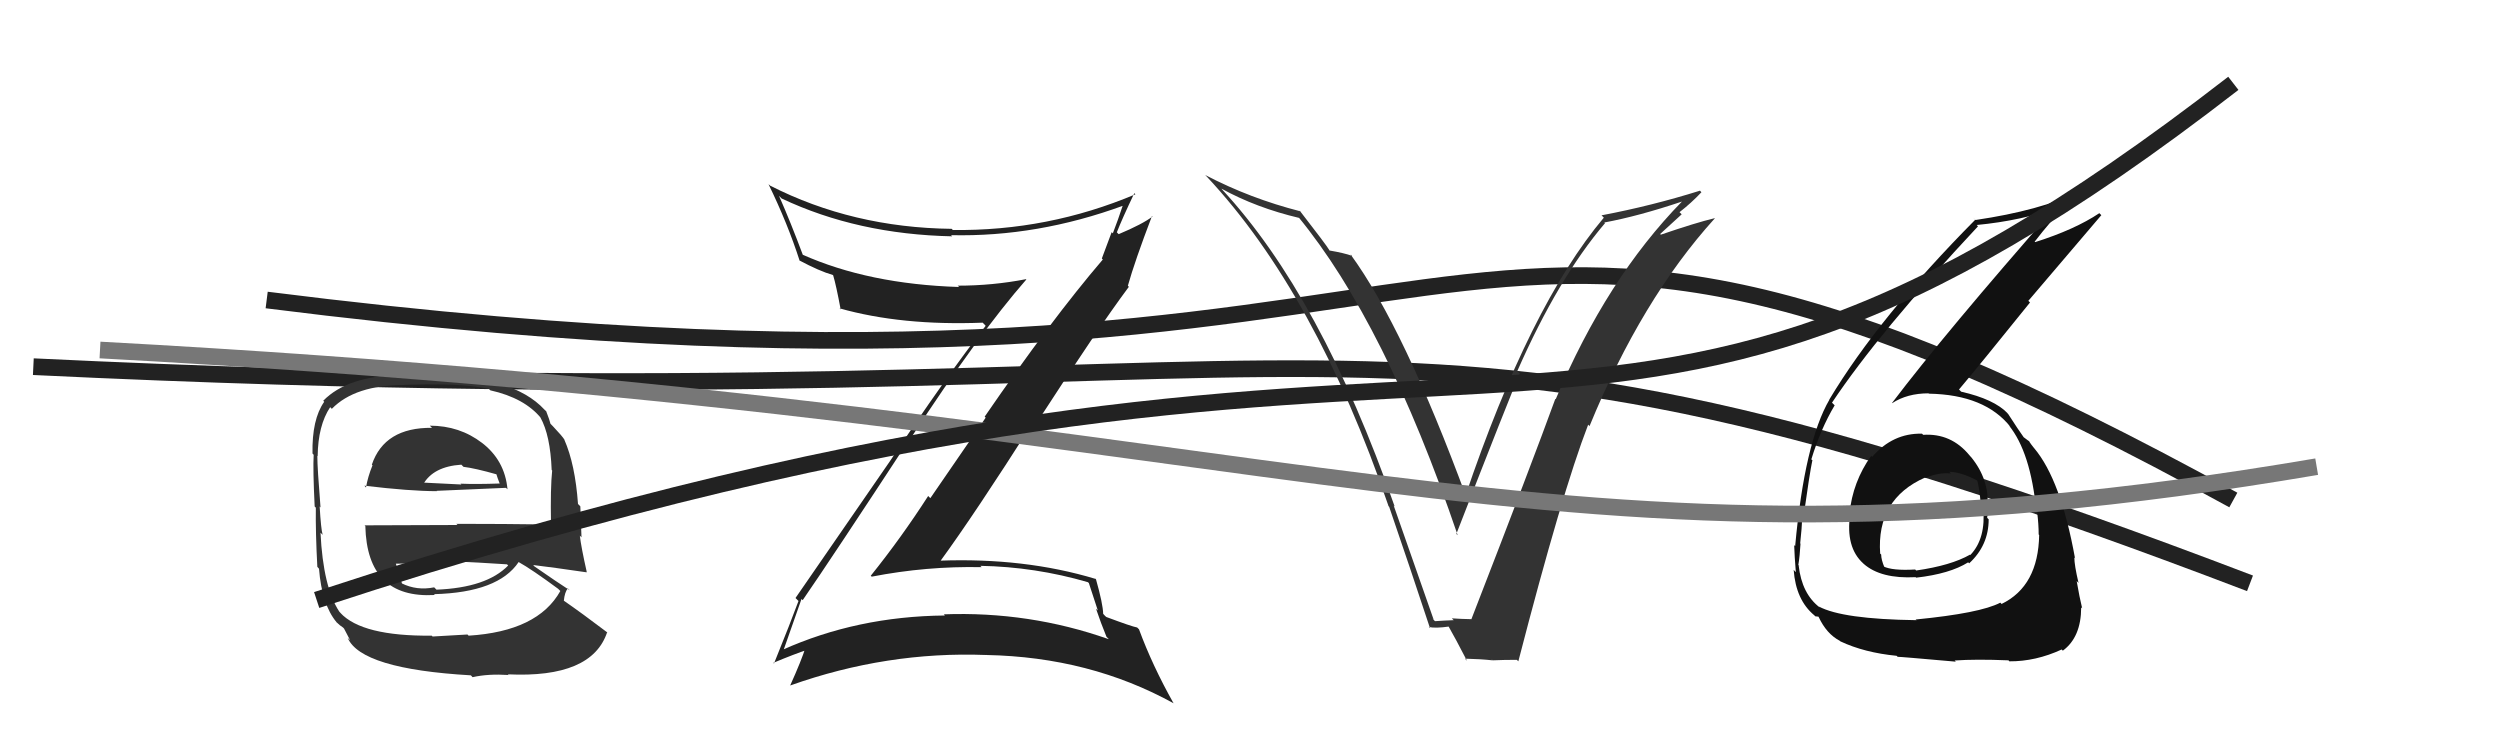
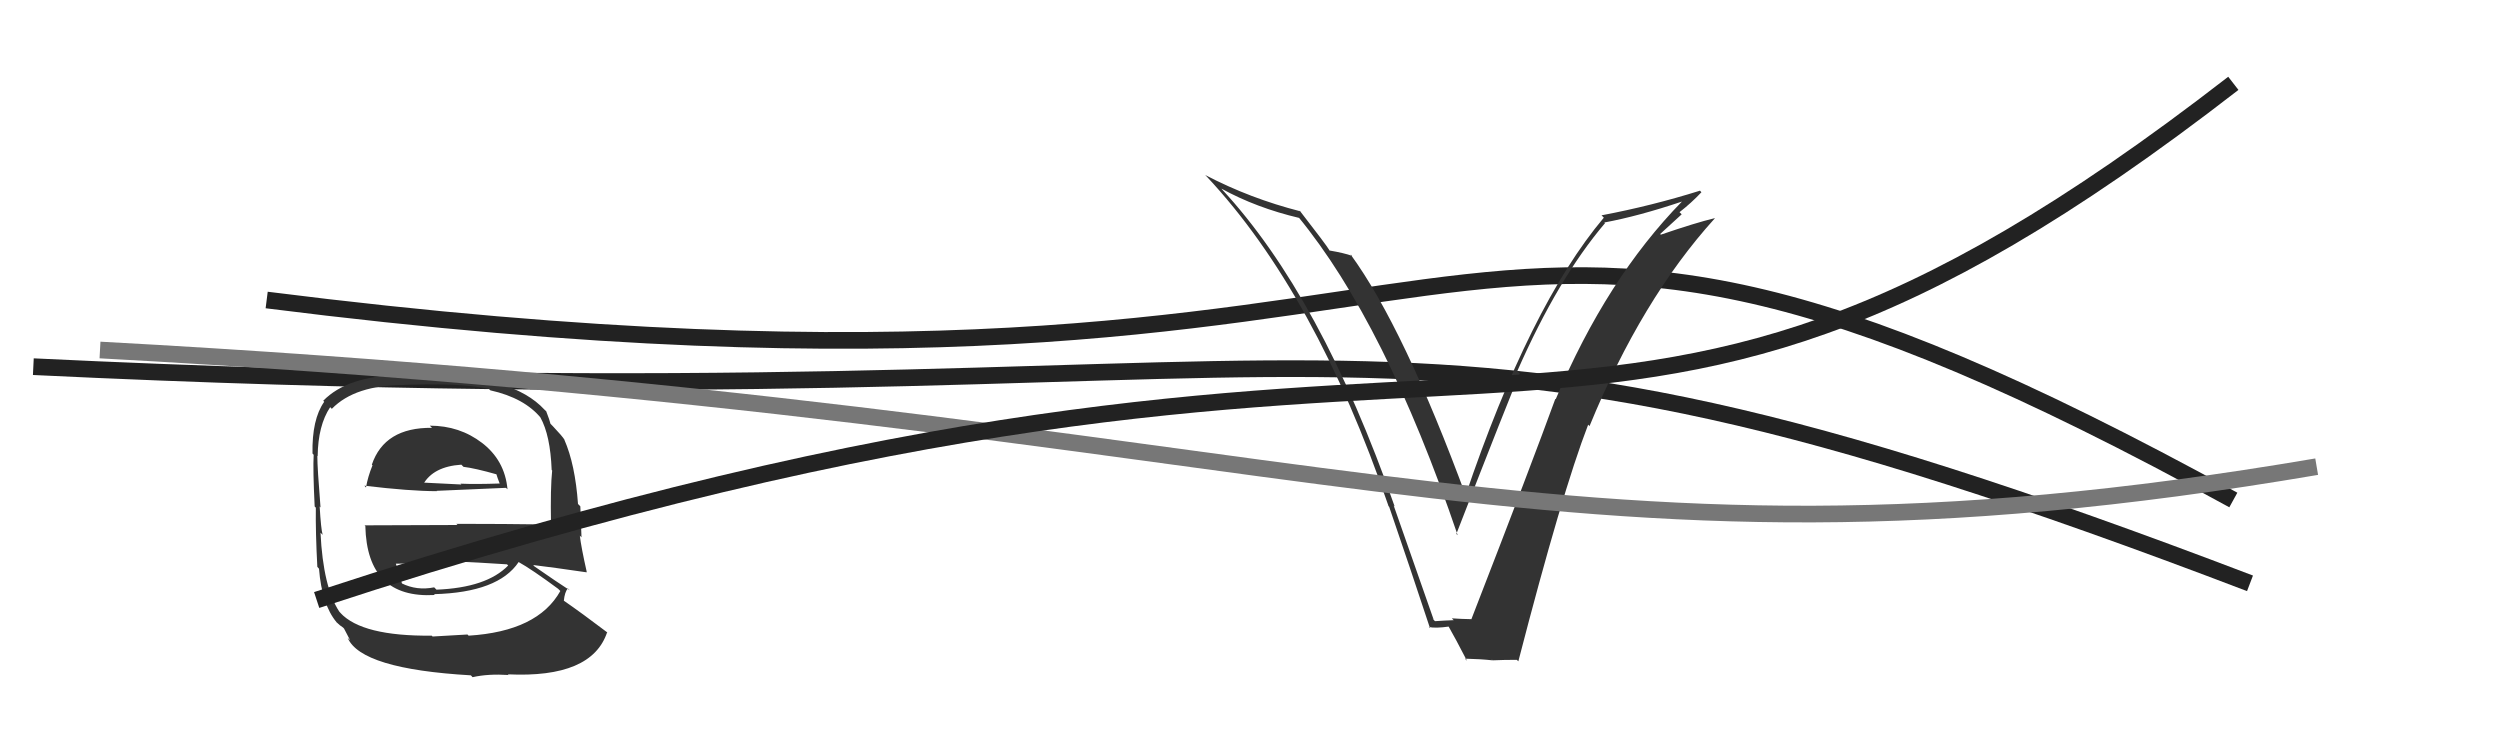
<svg xmlns="http://www.w3.org/2000/svg" width="150" height="44" viewBox="0,0,150,44">
  <path d="M2 22 C85 26,80 14,135 35" stroke="#222" fill="none" />
  <path d="M16 18 C95 28,83 2,134 30" stroke="#222" fill="none" />
-   <path fill="#222" d="M48.20 36.05L48.18 36.03L48.16 36.01Q49.90 33.49 54.66 26.22L54.72 26.28L54.68 26.24Q58.72 20.04 61.58 16.77L61.69 16.88L61.56 16.75Q59.56 17.14 57.46 17.14L57.53 17.20L57.55 17.22Q52.12 17.05 48.13 15.27L48.16 15.30L48.18 15.32Q47.43 13.31 46.74 11.75L46.87 11.88L46.90 11.91Q51.45 14.06 57.13 14.18L57.13 14.18L57.06 14.11Q62.24 14.23 67.42 12.33L67.46 12.36L67.38 12.29Q67.08 13.20 66.77 14.00L66.70 13.93L66.11 15.51L66.17 15.57Q63.08 19.18 59.08 25.00L59.14 25.06L55.82 29.89L55.69 29.76Q54.08 32.26 52.25 34.54L52.21 34.50L52.30 34.60Q55.59 33.96 58.90 34.03L58.95 34.08L58.82 33.95Q62.11 34.01 65.27 34.93L65.33 34.98L65.87 36.63L65.76 36.52Q66.05 37.38 66.39 38.21L66.51 38.33L66.52 38.35Q61.76 36.67 56.62 36.86L56.63 36.86L56.69 36.93Q51.42 36.98 46.93 39.00L46.99 39.07L46.99 39.07Q47.37 38.00 48.09 35.94ZM46.32 39.69L46.46 39.83L46.40 39.77Q47.69 39.23 48.49 38.97L48.36 38.83L48.34 38.82Q48.10 39.60 47.41 41.13L47.57 41.28L47.41 41.13Q53.20 39.07 59.17 39.30L59.13 39.26L59.18 39.30Q65.39 39.42 70.42 42.20L70.53 42.32L70.41 42.19Q69.14 39.93 68.34 37.76L68.30 37.72L68.23 37.65Q67.90 37.59 66.38 37.02L66.31 36.96L66.19 36.83Q66.18 36.25 65.76 34.76L65.69 34.69L65.72 34.73Q61.47 33.45 56.37 33.64L56.52 33.78L56.41 33.68Q58.47 30.86 62.01 25.30L62.07 25.37L62.15 25.45Q65.83 19.76 67.73 17.21L67.67 17.14L67.67 17.15Q68.09 15.66 69.12 12.96L69.18 13.02L69.15 12.99Q68.57 13.44 67.12 14.05L66.96 13.89L67.01 13.94Q67.33 13.12 68.06 11.59L68.11 11.64L68.12 11.66Q62.88 13.87 57.17 13.80L57.10 13.73L57.10 13.73Q51.16 13.66 46.21 11.14L46.19 11.12L46.11 11.05Q47.26 13.41 47.98 15.65L48.11 15.78L47.95 15.62Q49.17 16.27 49.97 16.50L49.98 16.51L49.99 16.52Q50.17 17.12 50.44 18.57L50.37 18.50L50.37 18.50Q54.09 19.55 58.96 19.36L59.07 19.47L59.14 19.55Q56.70 22.70 53.39 27.68L53.39 27.68L47.73 35.88L47.91 36.06Q47.47 37.26 46.44 39.81Z" />
  <path fill="#333" d="M25.81 25.56L25.87 25.62L25.92 25.67Q23.07 25.64 22.31 27.88L22.30 27.87L22.35 27.92Q22.07 28.60 21.96 29.25L21.86 29.14L21.85 29.14Q24.59 29.47 26.22 29.47L26.17 29.42L26.20 29.45Q27.78 29.39 30.36 29.27L30.54 29.45L30.45 29.36Q30.29 27.60 28.88 26.54L28.98 26.63L28.93 26.58Q27.58 25.54 25.79 25.54ZM25.95 38.19L25.92 38.15L25.90 38.14Q21.72 38.18 20.42 36.77L20.50 36.85L20.36 36.70Q19.39 35.24 19.23 31.96L19.28 32.01L19.36 32.09Q19.26 31.76 19.18 30.39L19.26 30.47L19.23 30.43Q19.04 28.08 19.04 27.35L19.08 27.39L19.06 27.37Q19.08 25.53 19.81 24.43L19.82 24.44L19.91 24.53Q21.30 23.10 24.27 23.10L24.26 23.09L25.79 23.06L25.80 23.07Q27.81 23.03 29.33 23.33L29.43 23.43L29.42 23.42Q31.48 23.88 32.47 25.10L32.43 25.05L32.42 25.04Q33.02 26.11 33.10 28.20L33.10 28.20L33.13 28.23Q33.02 29.26 33.06 31.43L33.04 31.42L33.09 31.47Q30.16 31.43 27.38 31.43L27.45 31.50L21.87 31.52L21.92 31.56Q22.02 35.93 26.09 35.70L26.02 35.63L26.04 35.65Q29.90 35.55 31.12 33.72L31.05 33.65L31.13 33.73Q31.89 34.15 33.49 35.33L33.52 35.36L33.62 35.46Q32.27 37.88 28.12 38.14L27.96 37.99L28.05 38.07Q27.33 38.12 25.96 38.19ZM28.32 40.59L28.33 40.61L28.36 40.63Q29.29 40.42 30.51 40.50L30.55 40.53L30.47 40.46Q35.51 40.70 36.43 37.93L36.45 37.95L36.47 37.97Q34.90 36.78 33.80 36.02L33.71 35.93L33.83 36.05Q33.88 35.53 34.07 35.30L34.04 35.28L34.19 35.42Q33.43 34.93 32.06 33.98L32.01 33.92L31.98 33.90Q33.15 34.04 35.20 34.34L35.13 34.27L35.21 34.34Q34.87 32.83 34.79 32.14L34.89 32.24L34.82 30.38L34.68 30.24Q34.51 27.86 33.86 26.38L33.89 26.41L33.88 26.40Q33.75 26.18 33.17 25.57L33.13 25.53L33.03 25.43Q32.99 25.24 32.77 24.67L32.71 24.62L32.67 24.58Q30.76 22.51 25.70 22.51L25.80 22.62L24.10 22.59L24.01 22.50Q20.84 22.56 19.39 24.05L19.44 24.09L19.45 24.11Q18.71 25.16 18.75 27.21L18.83 27.30L18.82 27.29Q18.77 28.15 18.88 30.39L19.02 30.53L18.95 30.46Q18.93 31.96 19.04 34.01L19.11 34.09L19.14 34.12Q19.31 36.27 20.19 37.33L20.19 37.34L20.22 37.36Q20.39 37.53 20.58 37.65L20.64 37.71L21.01 38.42L20.86 38.27Q21.66 40.14 28.25 40.52ZM26.11 35.30L26.15 35.34L26.05 35.24Q25.01 35.45 24.10 35.00L23.99 34.89L24.13 35.04Q23.94 34.50 23.75 33.81L23.73 33.80L23.75 33.82Q25.53 33.80 27.13 33.80L27.08 33.76L27.00 33.67Q28.75 33.75 30.42 33.86L30.45 33.89L30.49 33.93Q29.20 35.26 26.19 35.38ZM27.74 27.94L27.82 28.02L27.81 28.01Q28.49 28.09 29.83 28.47L29.77 28.41L29.86 28.69L29.98 29.01L29.98 29.01Q28.55 29.06 27.63 29.02L27.71 29.09L27.69 29.07Q25.32 28.95 25.28 28.95L25.31 28.97L25.39 29.06Q26.00 27.99 27.68 27.88Z" />
  <path fill="#333" d="M85.92 37.09L86.02 37.18L83.62 30.33L83.68 30.39Q79.25 17.74 73.31 11.35L73.32 11.36L73.29 11.32Q75.38 12.47 77.97 13.08L77.87 12.98L77.87 12.98Q83.12 19.36 87.46 32.11L87.35 32.01L87.38 32.04Q90.50 24.01 91.19 22.41L91.19 22.41L91.04 22.26Q93.48 16.71 96.30 13.39L96.29 13.38L96.26 13.35Q98.31 12.97 100.93 12.09L101.06 12.22L100.93 12.08Q96.39 16.72 93.34 23.96L93.35 23.96L93.32 23.93Q91.97 27.65 88.28 37.16L88.40 37.29L88.27 37.15Q87.68 37.14 87.11 37.10L87.11 37.10L87.22 37.21Q86.67 37.23 86.10 37.27ZM91.00 39.58L91.01 39.59L91.10 39.68Q93.73 29.52 95.29 25.48L95.41 25.61L95.37 25.57Q98.48 17.97 102.89 13.10L102.80 13.01L102.88 13.09Q101.75 13.36 99.65 14.08L99.61 14.04L100.90 12.86L100.77 12.73Q101.48 12.18 102.09 11.53L102.08 11.53L102.00 11.44Q99.10 12.35 96.09 12.92L96.20 13.03L96.23 13.06Q91.79 18.33 87.91 29.79L87.94 29.82L88.00 29.88Q84.23 19.64 81.03 15.26L81.12 15.34L81.12 15.35Q80.65 15.18 79.77 15.03L79.74 15.00L79.77 15.02Q79.56 14.67 77.96 12.61L78.04 12.69L78.03 12.68Q75.01 11.91 72.31 10.50L72.33 10.52L72.41 10.60Q78.93 17.57 83.31 30.36L83.25 30.30L83.35 30.41Q84.62 34.11 85.80 37.69L85.63 37.52L85.73 37.62Q86.12 37.71 86.96 37.59L86.85 37.48L86.86 37.49Q87.33 38.31 88.02 39.65L88.00 39.63L87.90 39.52Q88.83 39.54 89.55 39.62L89.46 39.52L89.56 39.62Q90.25 39.59 91.01 39.59Z" />
-   <path fill="#111" d="M115.47 26.17L115.39 26.09L115.32 26.02Q113.57 25.98 112.33 27.41L112.32 27.40L112.27 27.35Q111.16 28.91 110.97 30.81L110.86 30.69L111.01 30.85Q110.72 32.84 111.80 33.81L111.73 33.74L111.82 33.83Q112.85 34.74 114.94 34.63L114.90 34.59L114.97 34.66Q116.99 34.43 118.09 33.74L118.12 33.77L118.15 33.80Q119.32 32.72 119.32 31.16L119.32 31.16L119.23 31.07Q119.28 30.74 119.20 30.36L119.27 30.42L119.25 30.40Q119.37 28.78 118.27 27.43L118.23 27.39L118.17 27.32Q117.07 25.98 115.39 26.09ZM114.95 37.18L115.01 37.24L114.97 37.21Q110.54 37.15 109.13 36.39L109.22 36.48L109.20 36.46Q108.11 35.64 107.92 33.93L108.01 34.01L107.90 33.90Q107.99 33.35 108.03 32.62L107.95 32.55L108.01 32.61Q108.12 31.61 108.12 31.16L108.08 31.12L108.18 31.22Q108.59 28.31 108.74 27.63L108.79 27.67L108.68 27.56Q109.24 25.73 110.08 24.32L110.03 24.27L109.92 24.16Q112.74 19.93 118.68 13.58L118.57 13.47L118.60 13.50Q121.31 13.24 123.52 12.44L123.47 12.39L123.41 12.34Q116.72 19.96 113.52 24.18L113.44 24.10L113.53 24.19Q114.43 23.60 115.72 23.60L115.63 23.51L115.73 23.62Q119.11 23.68 120.64 25.63L120.47 25.46L120.53 25.52Q121.84 27.13 122.18 30.67L122.28 30.77L122.23 30.73Q122.32 31.46 122.32 32.07L122.40 32.15L122.35 32.09Q122.30 35.17 120.09 36.24L120.08 36.22L120.02 36.16Q118.82 36.79 114.94 37.17ZM117.36 39.71L117.29 39.64L117.28 39.63Q118.53 39.54 120.50 39.62L120.49 39.60L120.56 39.68Q122.14 39.69 123.70 38.97L123.72 38.99L123.77 39.04Q124.87 38.23 124.87 36.44L124.88 36.45L124.93 36.50Q124.77 35.85 124.60 34.86L124.68 34.95L124.71 34.97Q124.46 33.90 124.46 33.45L124.60 33.58L124.50 33.49Q123.65 28.79 122.05 26.89L122.10 26.94L122.04 26.88Q121.86 26.66 121.71 26.43L121.79 26.51L121.47 26.27L121.36 26.19L121.48 26.32Q121.10 25.79 120.49 24.84L120.43 24.78L120.46 24.80Q119.65 23.95 117.67 23.50L117.48 23.31L117.54 23.37Q118.83 21.84 121.80 18.15L121.70 18.05L126.08 12.91L125.96 12.79Q124.50 13.77 122.10 14.53L122.11 14.53L122.08 14.50Q122.90 13.42 124.69 11.44L124.65 11.41L124.75 11.50Q122.41 12.63 118.53 13.20L118.39 13.06L118.51 13.19Q112.73 19.02 109.76 23.97L109.72 23.92L109.77 23.97Q108.28 26.52 107.71 32.76L107.68 32.74L107.65 32.70Q107.67 33.37 107.75 34.32L107.72 34.30L107.62 34.19Q107.75 36.00 108.86 36.92L108.79 36.85L108.92 36.98Q109.16 36.99 109.12 37.03L109.29 37.20L109.12 37.02Q109.59 38.03 110.39 38.45L110.44 38.50L110.42 38.48Q111.86 39.16 113.81 39.35L113.76 39.31L113.86 39.41Q113.85 39.39 117.35 39.70ZM117.03 28.38L117.14 28.49L116.96 28.31Q117.66 28.32 118.61 28.82L118.67 28.88L118.64 28.84Q118.83 29.64 118.83 30.29L118.95 30.41L118.99 30.45Q119.17 32.31 118.22 33.30L118.06 33.14L118.20 33.28Q117.06 33.93 114.97 34.23L114.91 34.17L114.91 34.17Q113.53 34.25 113.00 33.98L113.01 33.99L113.07 34.05Q112.87 33.58 112.87 33.27L112.76 33.17L112.81 33.22Q112.58 29.94 115.51 28.65L115.51 28.65L115.54 28.68Q116.30 28.33 117.06 28.41Z" />
  <path d="M6 21 C80 25,92 36,139 28" stroke="#777" fill="none" />
  <path d="M19 36 C92 12,94 36,134 5" stroke="#222" fill="none" />
</svg>